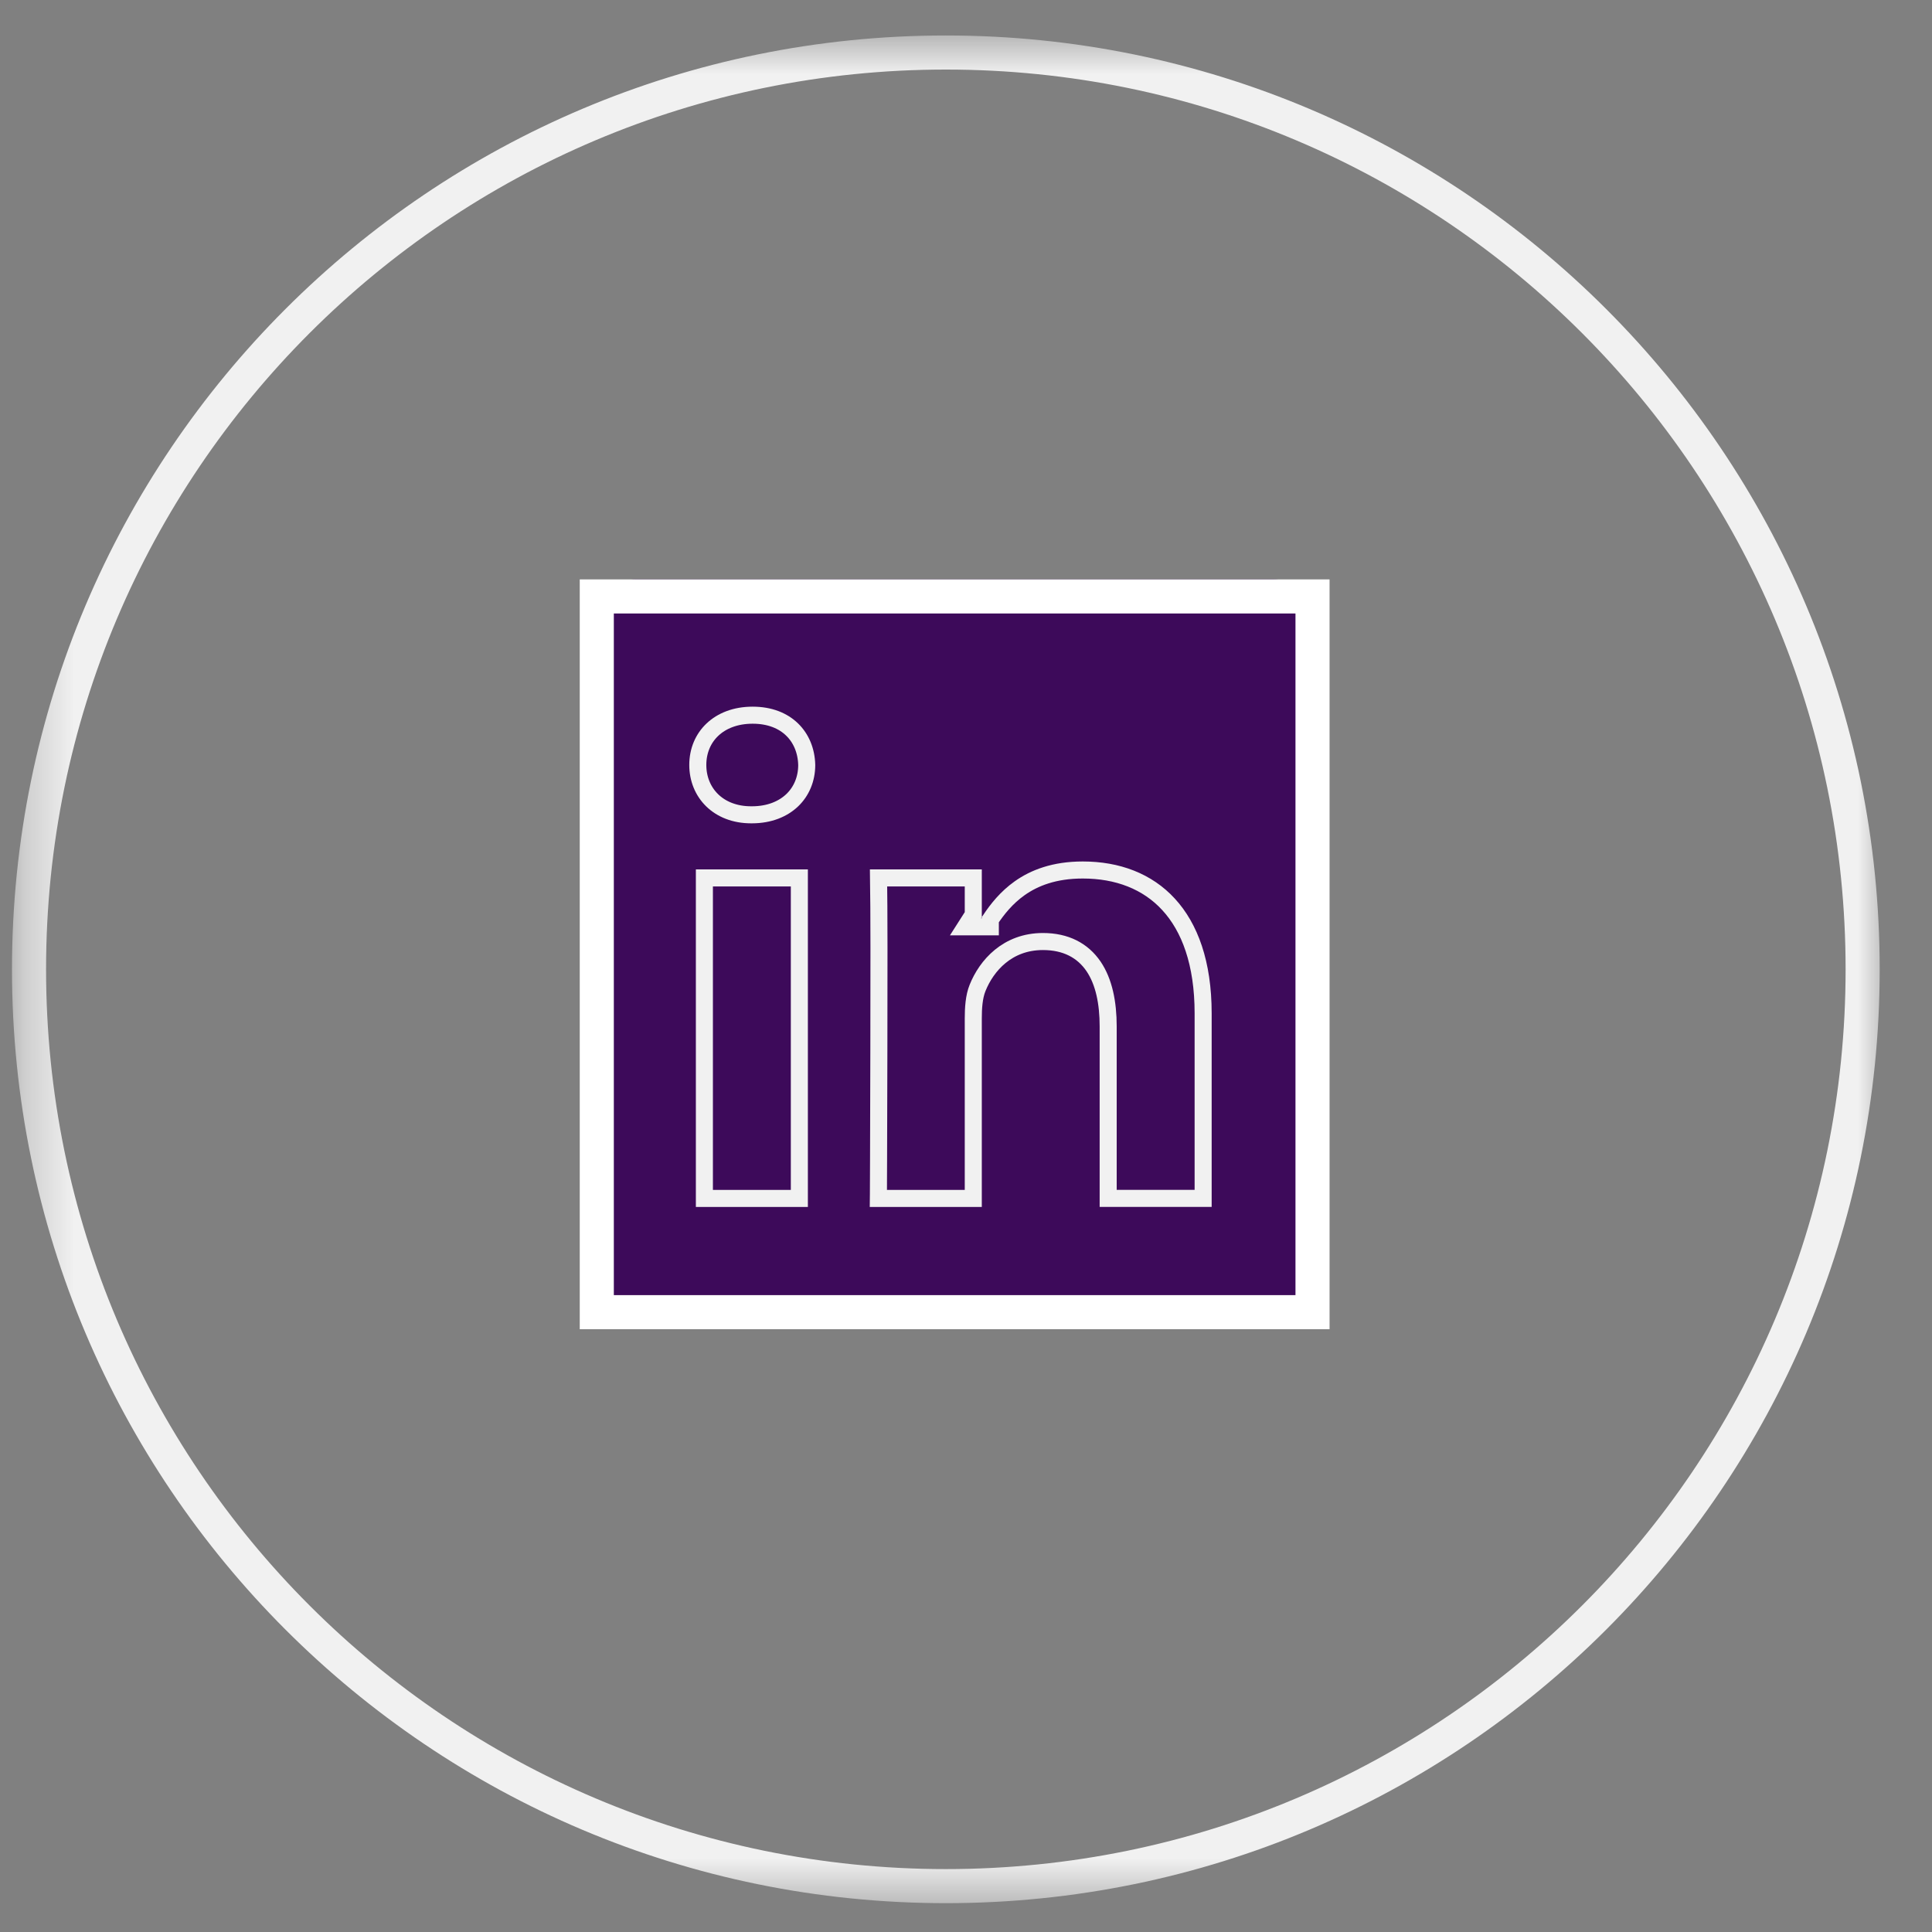
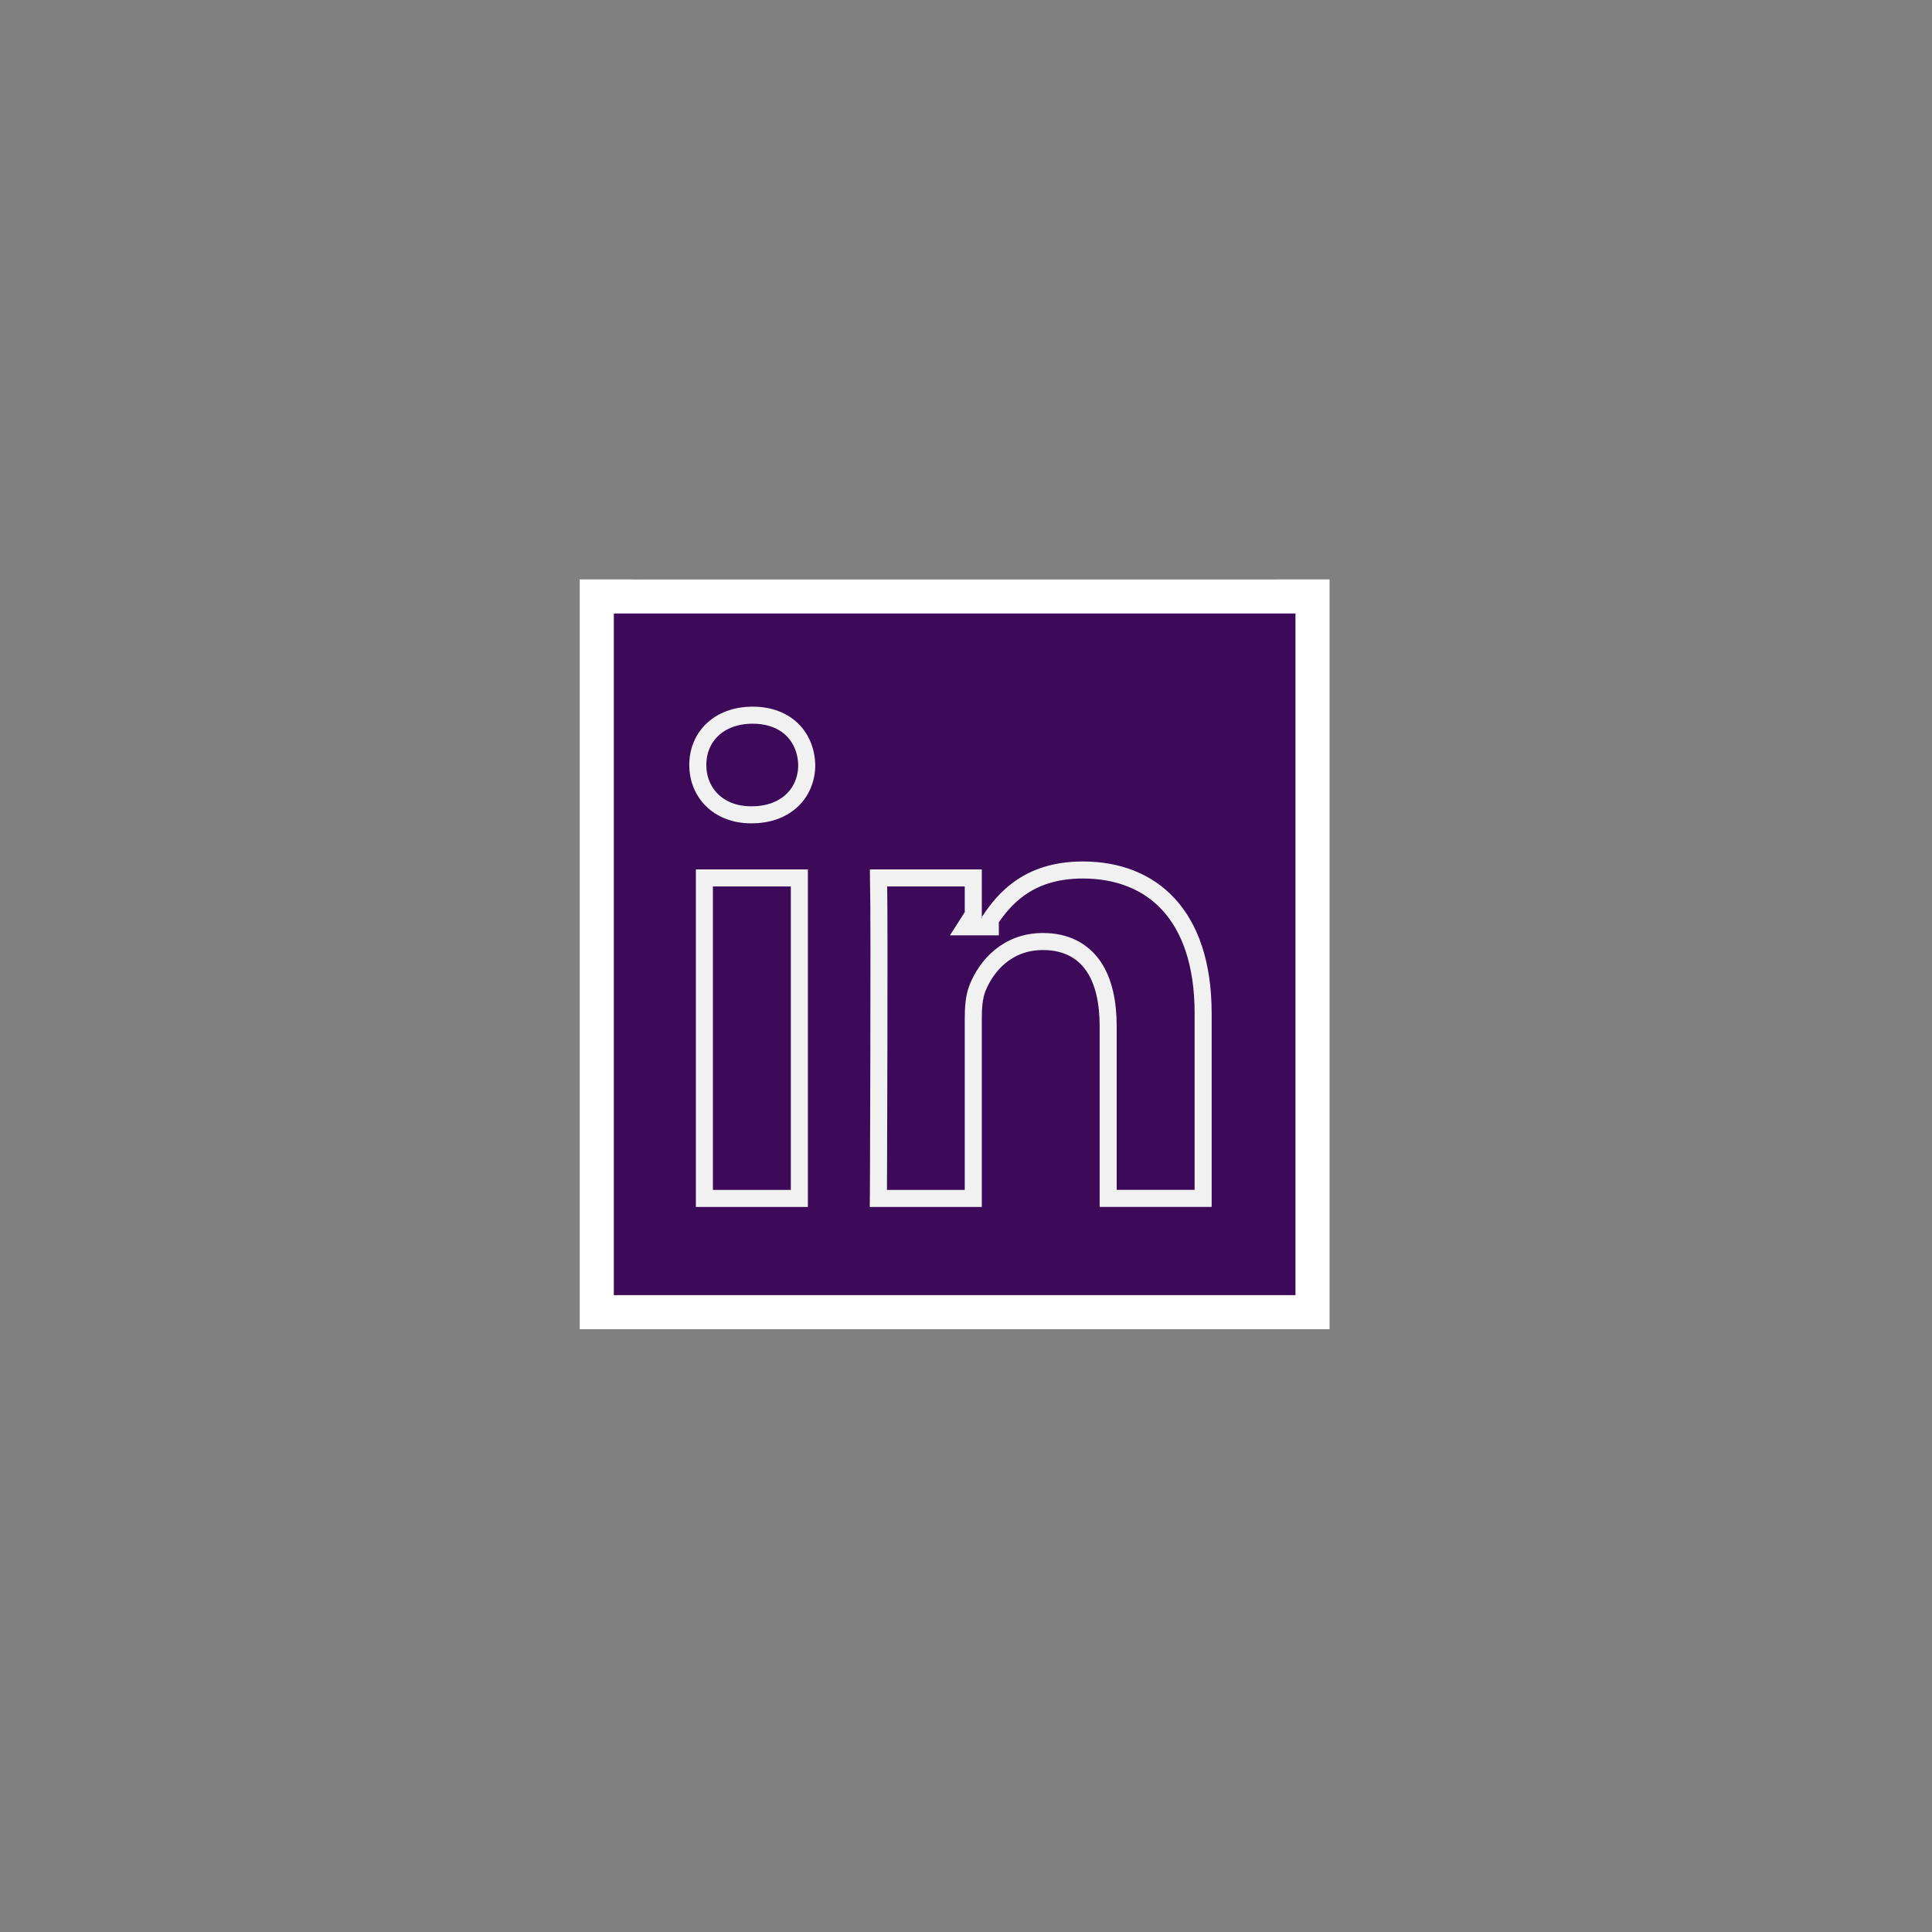
<svg xmlns="http://www.w3.org/2000/svg" width="39" height="39" viewBox="0 0 39 39" fill="none">
  <rect x="0" y="0" width="39" height="39" fill="#808080" stroke="none" />
  <mask id="mask0_0_828" style="mask-type:luminance" maskUnits="userSpaceOnUse" x="0" y="0" width="39" height="39">
    <path d="M38.145 0.647H0.305V38.488H38.145V0.647Z" fill="white" />
  </mask>
  <g mask="url(#mask0_0_828)">
-     <path d="M19.093 38.074C29.314 38.074 37.6 29.788 37.6 19.567C37.6 9.346 29.314 1.06 19.093 1.06C8.872 1.06 0.586 9.346 0.586 19.567C0.586 29.788 8.872 38.074 19.093 38.074Z" stroke="#F1F1F1" stroke-width="0.688" stroke-miterlimit="10" />
    <g clip-path="url(#clip0_0_828)">
      <path d="M12.844 13.57H25.382V25.593H12.844V13.57Z" fill="white" />
      <path d="M11.719 12.781C11.719 12.182 12.219 11.696 12.835 11.696H25.708C26.325 11.696 26.825 12.182 26.825 12.781V25.748C26.825 26.347 26.325 26.832 25.708 26.832H12.835C12.219 26.832 11.719 26.347 11.719 25.748V12.781Z" fill="#3D0A5A" />
      <path d="M19.647 17.722V18.463L19.49 18.709H19.804H19.819H19.991V18.565C20.131 18.355 20.316 18.12 20.584 17.93C20.878 17.722 21.282 17.562 21.857 17.562C22.562 17.562 23.163 17.792 23.588 18.255C24.016 18.719 24.287 19.439 24.287 20.456V24.191H22.37V20.718C22.37 20.245 22.286 19.819 22.075 19.508C21.855 19.185 21.513 19.006 21.053 19.006C20.335 19.006 19.914 19.493 19.734 19.941C19.66 20.121 19.647 20.355 19.647 20.559V24.192H17.731L17.732 24.098L17.735 23.39C17.737 22.801 17.74 22.009 17.741 21.197C17.745 19.776 17.745 18.286 17.735 17.722H19.647ZM16.136 17.722V24.192H14.219V17.722H16.136ZM15.989 14.726C16.171 14.902 16.278 15.151 16.285 15.444C16.284 15.726 16.179 15.974 15.994 16.152C15.808 16.33 15.533 16.448 15.178 16.448H15.163C14.496 16.448 14.086 15.998 14.086 15.442C14.086 15.153 14.195 14.904 14.382 14.728C14.569 14.551 14.845 14.437 15.193 14.437C15.541 14.437 15.808 14.55 15.989 14.726Z" stroke="#F1F1F1" stroke-width="0.344" />
    </g>
    <rect x="12.047" y="12.04" width="14.448" height="14.448" stroke="white" stroke-width="0.688" />
  </g>
  <defs>
    <clipPath id="clip0_0_828">
      <rect x="11.703" y="11.696" width="15.136" height="15.136" fill="white" />
    </clipPath>
  </defs>
</svg>